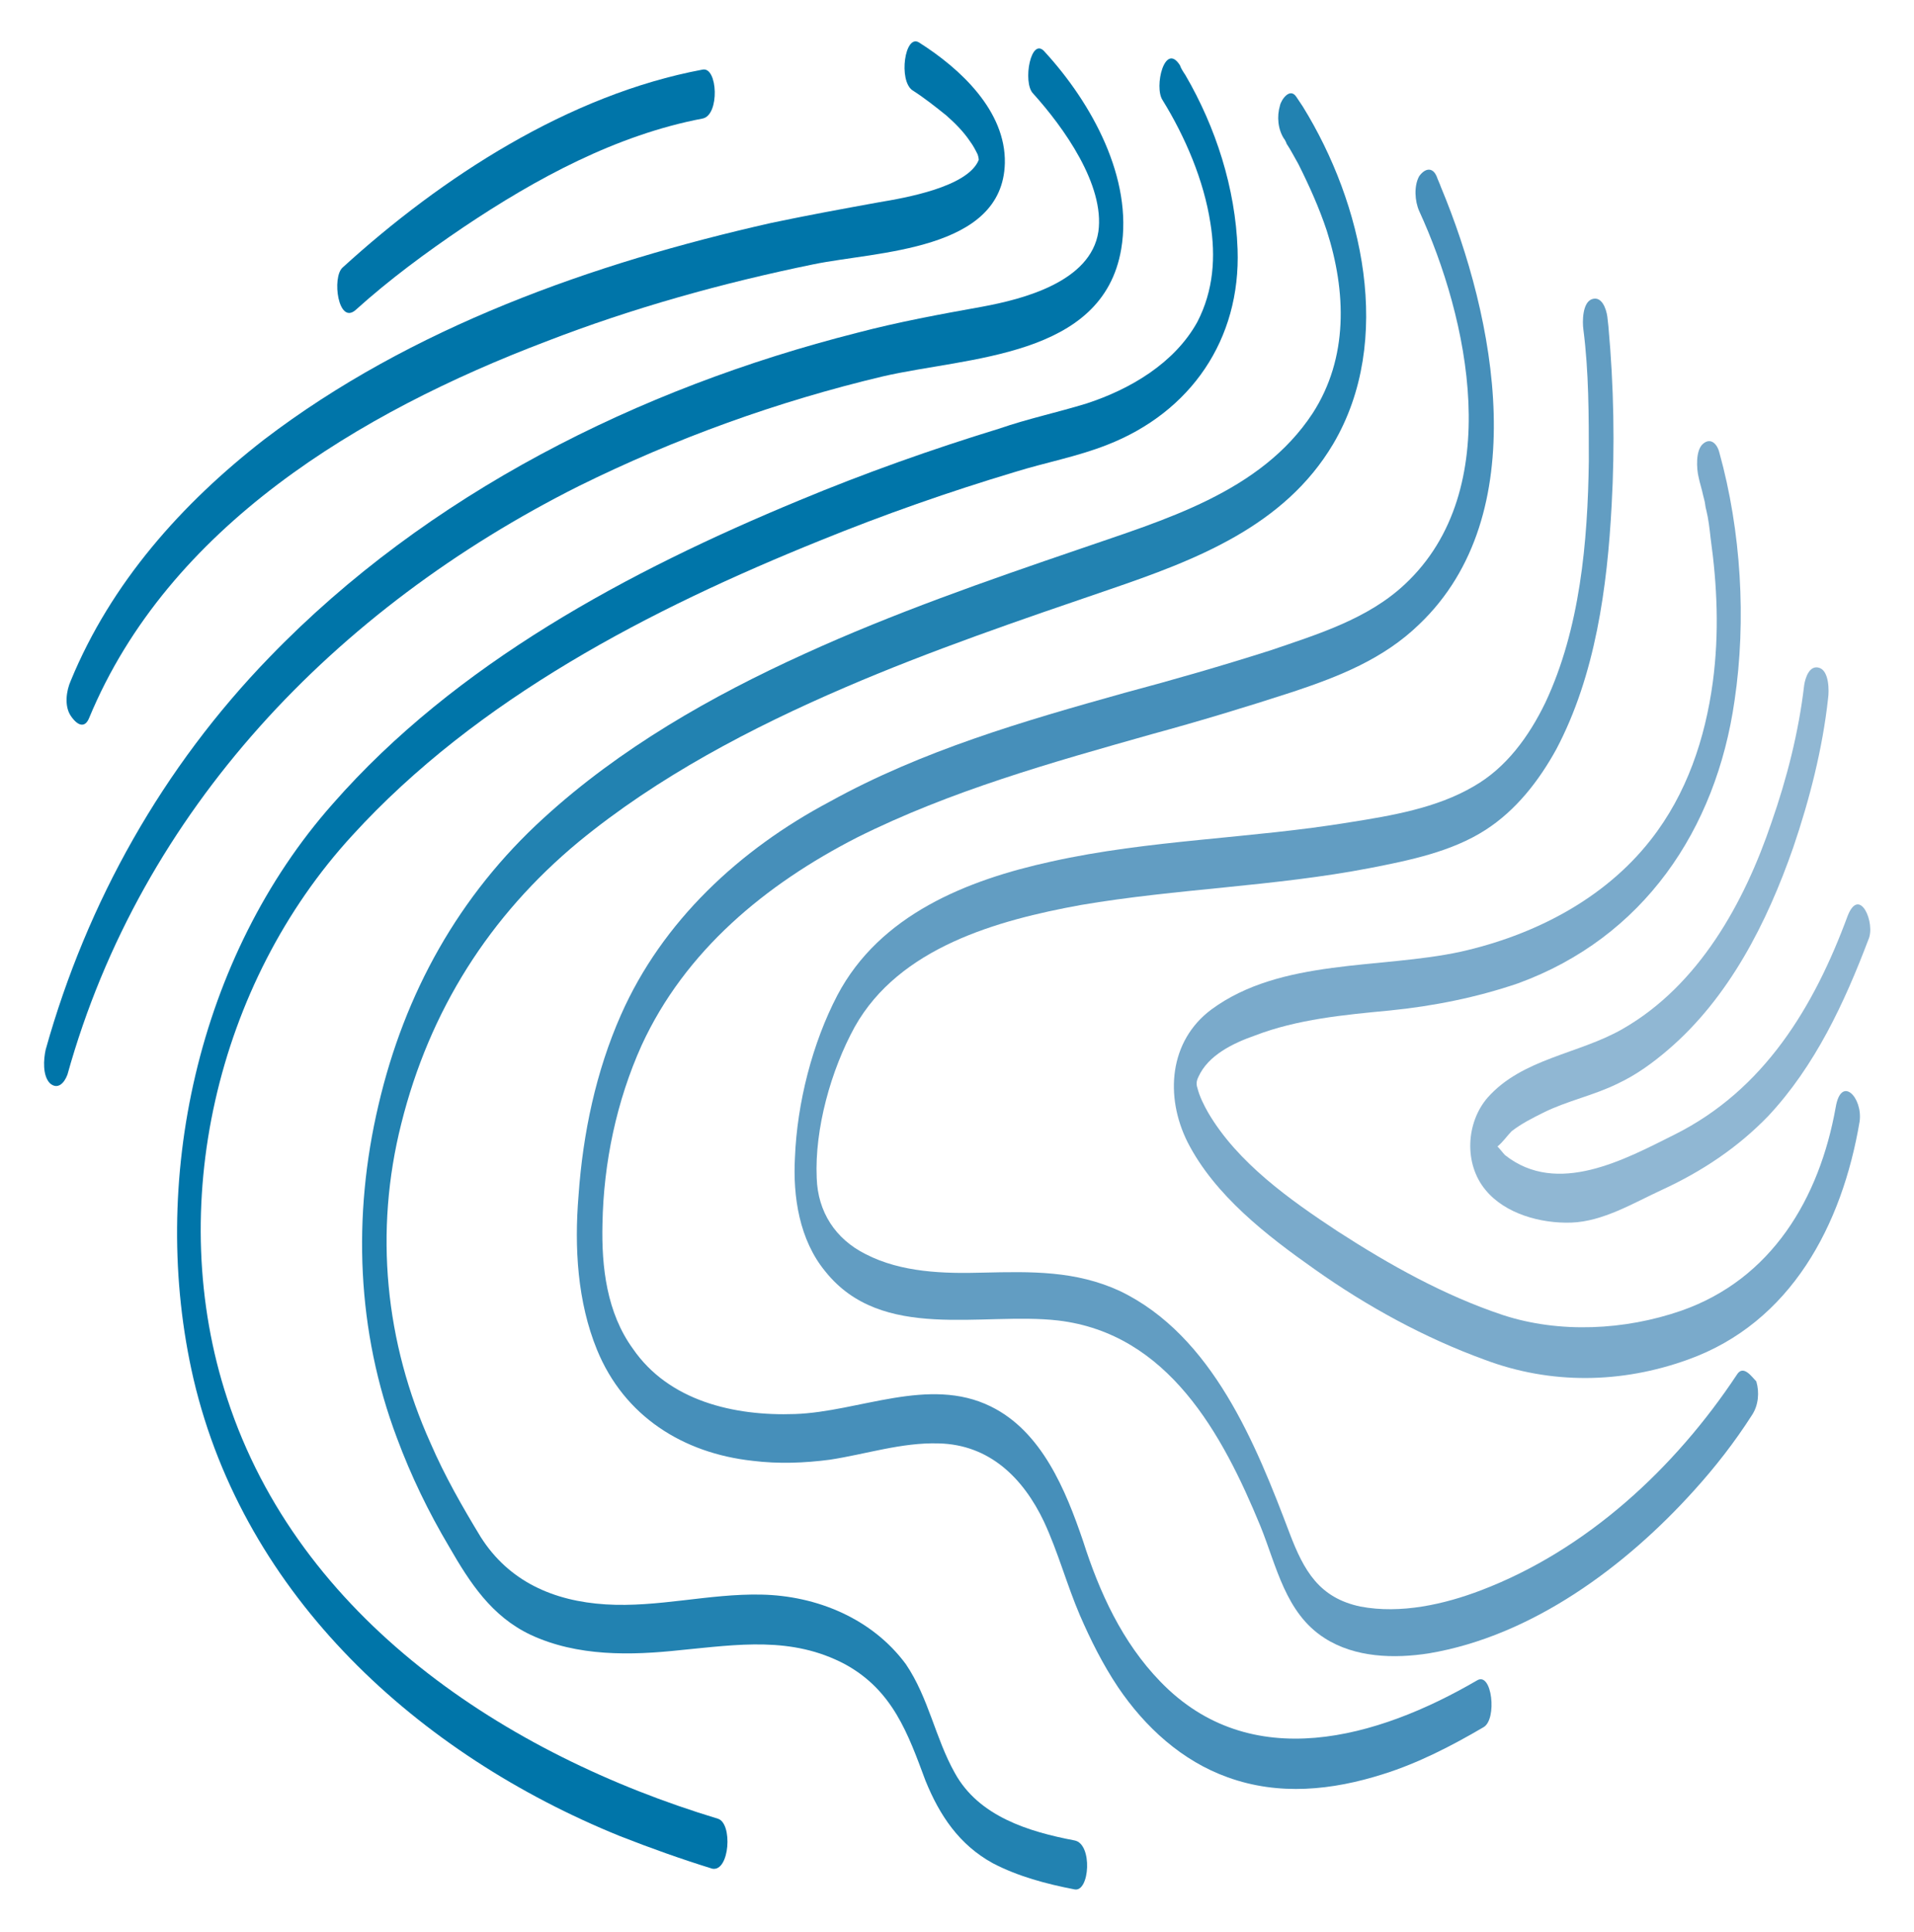
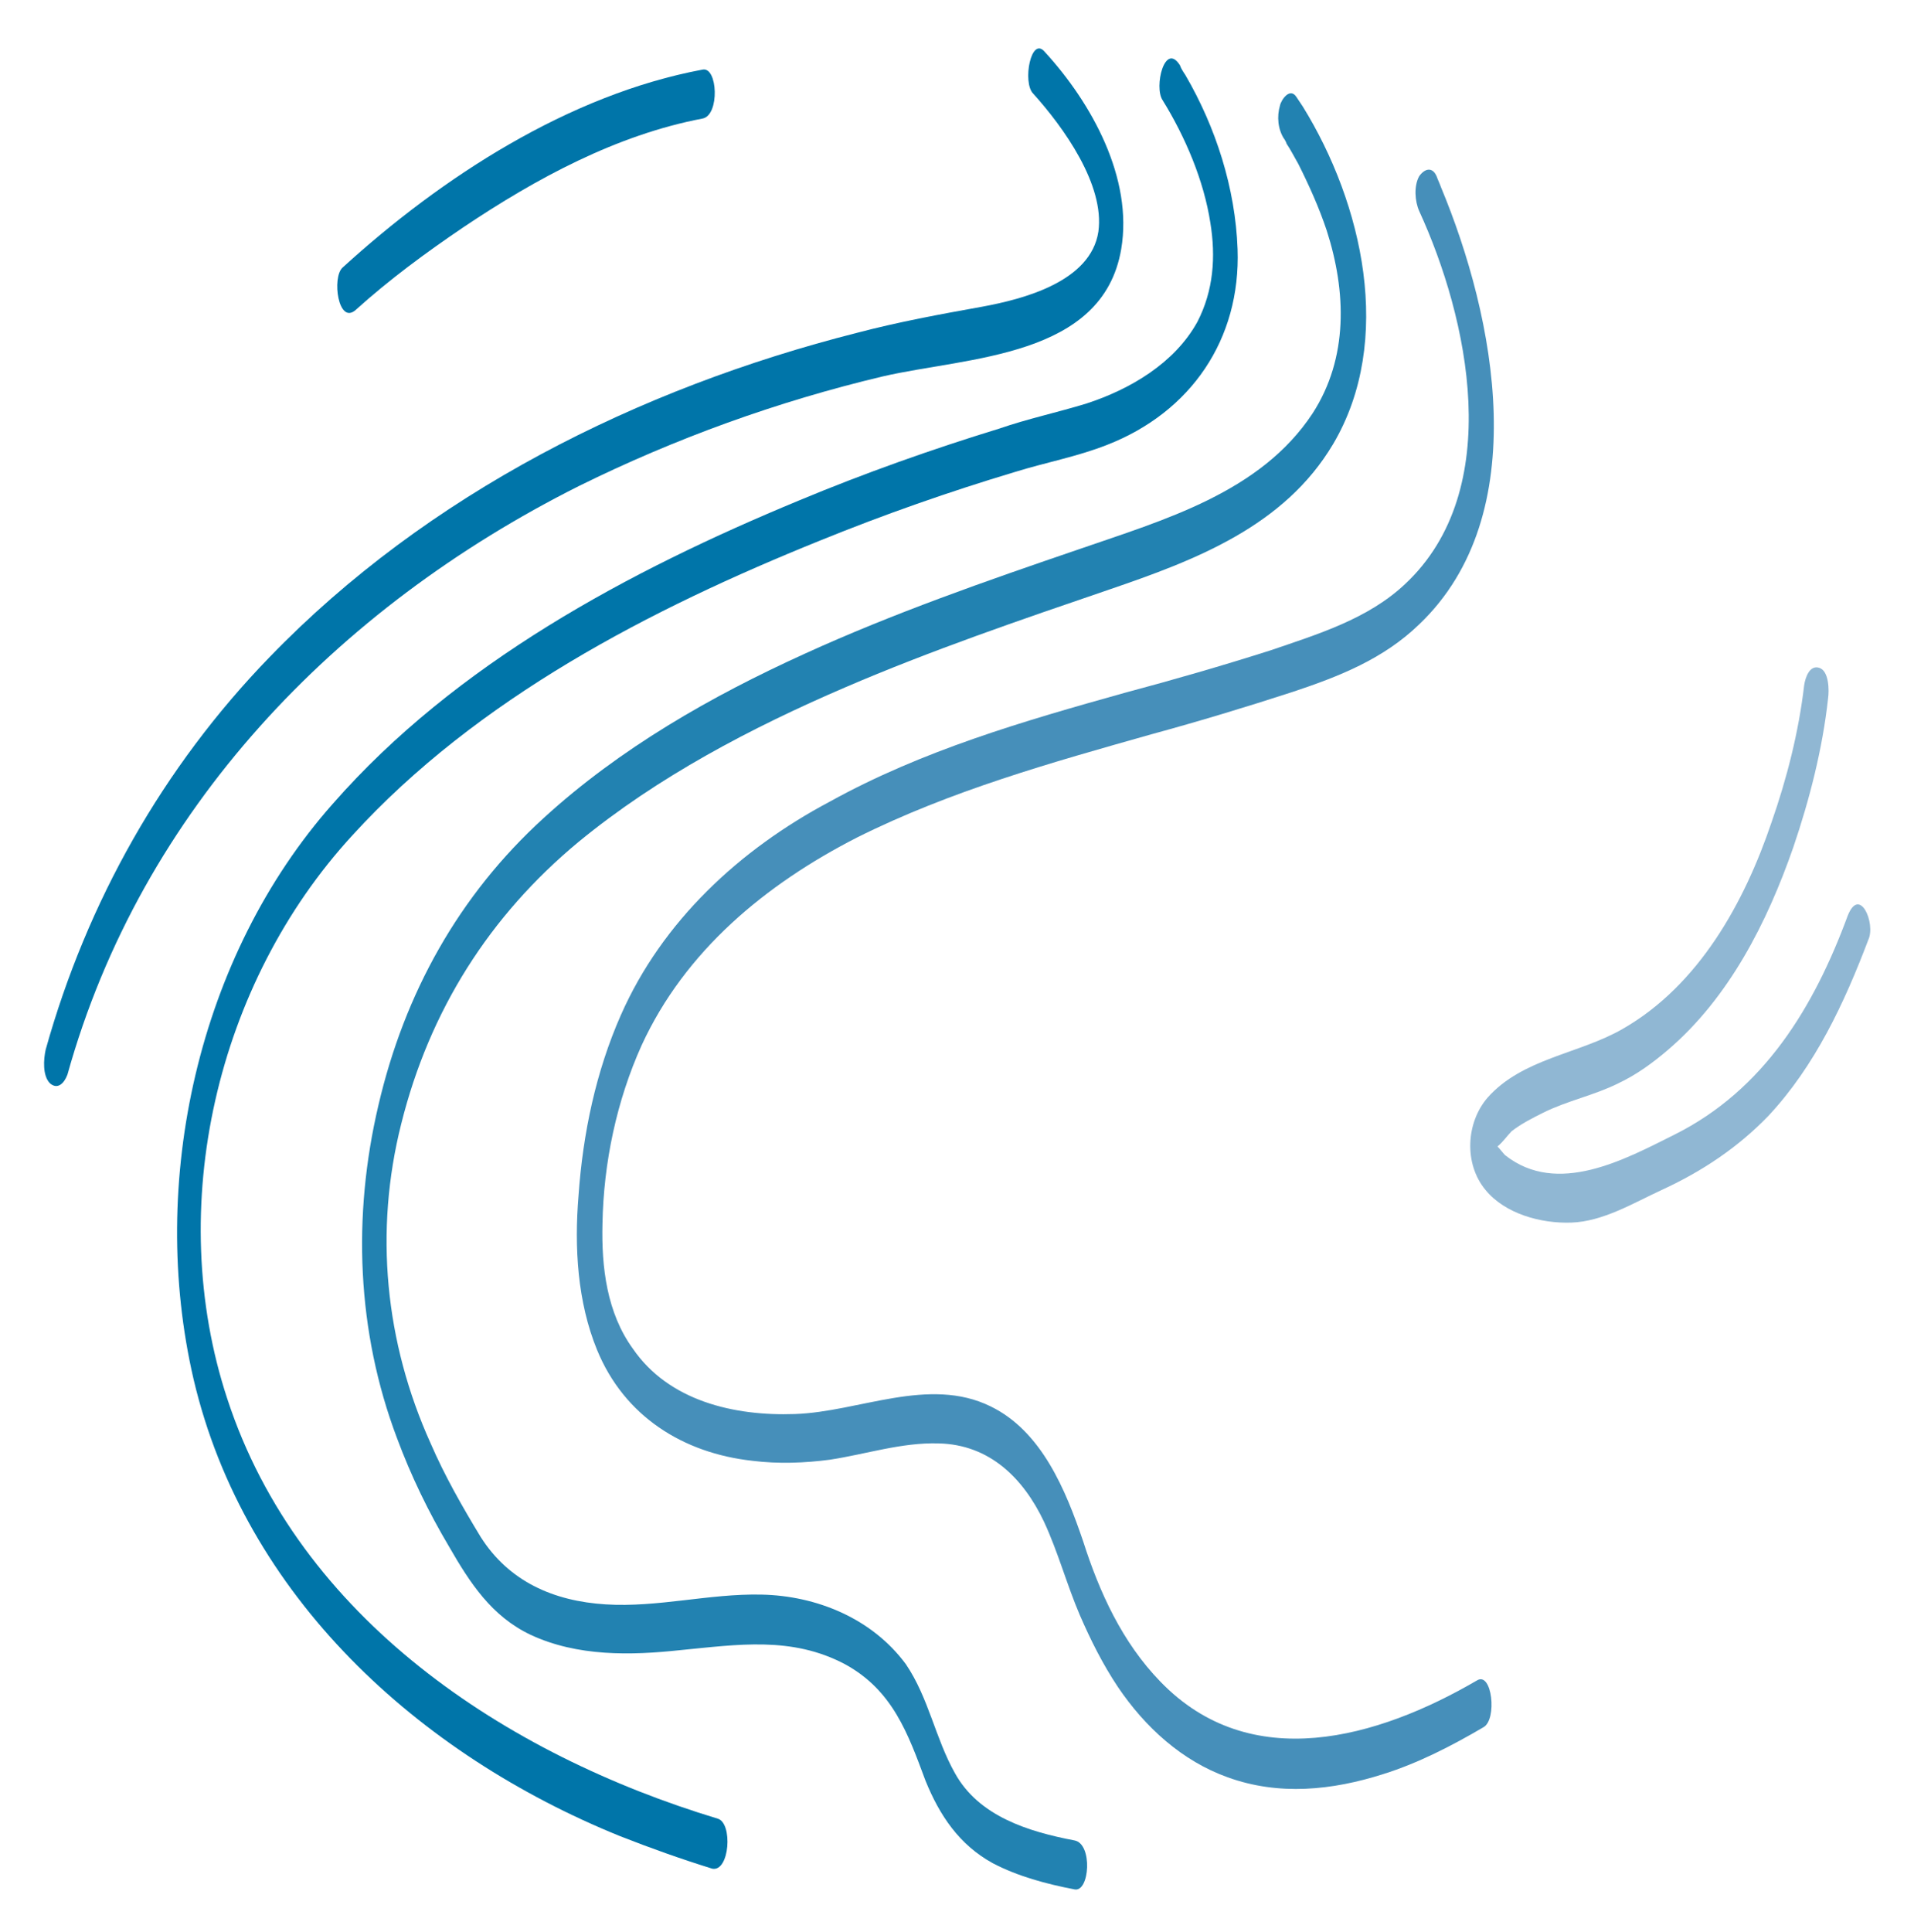
<svg xmlns="http://www.w3.org/2000/svg" data-bbox="4.053 3.801 167.927 169.913" viewBox="0 0 176 177.6" data-type="color">
  <g>
    <path d="M66 167.2c-19.5-5.9-38.5-18.4-45.1-38.6-5.8-17.6-1-38.2 11.5-51.8 11.5-12.6 27.4-20.8 43-27.1 5.9-2.4 11.9-4.5 17.9-6.3 2.9-.9 5.7-1.4 8.5-2.5 7.7-3 12.3-9.7 12-18-.2-5.6-2-11.2-4.8-16-.2-.3-.4-.6-.5-.9-1.4-2.2-2.4 2-1.6 3.2 2.1 3.4 3.8 7.4 4.4 11.3.5 3.1.3 6.2-1.2 9.1-2.1 3.8-6.2 6.2-10.2 7.5-2.6.8-5.4 1.4-8 2.3-6.2 1.9-12.4 4.1-18.4 6.6-15.7 6.5-31.6 15-42.9 27.9-12.4 14-17 34.8-12.8 52.9 4.7 20 20.7 34.5 39.2 42 2.8 1.1 5.6 2.1 8.5 3 1.6.3 1.9-4.2.5-4.6z" fill="#0075a9" data-color="1" />
    <path d="M53.2 44.7c8.9-4.4 18.3-7.8 28-10.1 7.8-1.8 20.2-1.7 21.9-11.7 1.1-6.5-2.7-13.4-7-18.1C94.8 3.2 94 7.6 95 8.6c2.8 3.1 6.6 8.4 6 12.7-.7 4.6-6.9 6.2-10.7 6.9-3.9.7-7.7 1.4-11.5 2.4-20.1 5.1-39.5 14.8-54 29.8C15 70.5 8 82.9 4.2 96.5c-.2.9-.3 2.4.4 3.1.7.6 1.3 0 1.6-.8 6.8-24.4 24.7-42.9 47-54.1z" fill="#0075a9" data-color="1" />
-     <path d="M8.2 66c7.3-17.6 24.9-28.1 42-34.6 8-3.1 16.3-5.4 24.6-7.1 5.8-1.2 17.4-1.2 17.6-9.3.1-4.8-4.1-8.7-7.9-11.1-1.3-.8-1.9 3.5-.6 4.4C85 9 86 9.8 87 10.6c.8.7 1.6 1.5 2.2 2.4.3.4.5.8.7 1.2.1.3.1.5.1.5-1 2.5-6.8 3.5-9.2 3.9-3.3.6-6.6 1.2-9.9 1.9-16.4 3.7-33.1 9.6-46.6 19.9-7.6 5.9-14.1 13.2-17.8 22.2-.4.9-.6 2.3 0 3.2.6.9 1.3 1.2 1.7.2z" fill="#0075a9" data-color="1" />
    <path d="M98.8 169.2c-4.2-.8-8.8-2.2-11-6.2-1.8-3.2-2.4-6.9-4.5-10-3.1-4.2-8.2-6.3-13.3-6.4-4.8-.1-9.5 1.2-14.3.9-4.8-.3-8.9-2.1-11.5-6.2-1.7-2.8-3.3-5.6-4.6-8.6-4.2-9.3-5.2-19.5-2.7-29.4 2.6-10.4 8.1-19.1 16.3-25.9 7.3-6 15.9-10.5 24.5-14.2 7.9-3.4 16.1-6.2 24.3-9 7.9-2.7 16.1-5.8 20.6-13.4 5.6-9.5 2.7-22.1-2.8-31l-.6-.9c-.6-.9-1.4.3-1.5.8-.3 1-.2 2.2.4 3.1-.1-.2.2.3.2.4.4.6.7 1.2 1.1 1.9 1 2 1.9 4 2.6 6.1 1.8 5.6 2 11.7-1.3 16.8-4.8 7.3-13.7 9.8-21.5 12.5-8.5 2.9-17.1 5.9-25.2 9.6-8.6 3.9-17 8.7-24 15.1-7.8 7.1-12.8 16.1-15.2 26.4-2.4 10.2-2 20.8 1.7 30.6 1.3 3.5 2.9 6.8 4.8 10 1.9 3.3 3.9 6.4 7.5 8.1 4.3 2 9.2 1.9 13.8 1.4 5.2-.5 10.2-1.3 15.1 1.3 4.4 2.4 5.8 6.4 7.4 10.7 1.3 3.2 3.1 5.9 6.2 7.6 2.3 1.2 4.9 1.9 7.5 2.4 1.4.3 1.7-4.2 0-4.5z" fill="#2282b1" data-color="2" />
    <path d="M135.8 154.5c-9.1 5.3-20.8 8.7-29.1.1-3.5-3.6-5.6-8.2-7.1-12.9-1.6-4.7-3.8-10.1-8.5-12.4-5.7-2.8-12.1.5-18 .7-5.6.2-11.6-1.2-14.9-6-2.4-3.3-2.9-7.5-2.8-11.5.1-5.6 1.3-11.3 3.6-16.4 4-8.7 11.4-14.8 19.8-19.1 8.6-4.3 17.9-6.9 27.1-9.5 4.4-1.2 8.7-2.5 13-3.9 4.2-1.4 8.3-3 11.6-6.2 10.6-10.1 7-28.2 2-40.2-.1-.3-.3-.7-.4-1-.4-.9-1.1-.7-1.6 0-.5.9-.4 2.3 0 3.2 4.5 9.8 8 25.6-1.3 34.3-3.4 3.2-8 4.6-12.4 6.1-4.4 1.4-8.9 2.7-13.4 3.9-9.3 2.6-18.6 5.3-27.1 10-8.3 4.4-15.4 11-19.2 19.6-2.3 5.2-3.5 10.9-3.9 16.6-.4 4.8-.1 9.8 1.7 14.2 2.5 6.1 7.9 9.5 14.3 10.2 2.4.3 4.8.2 7.1-.1 3.3-.5 6.6-1.6 10-1.5 4.7.1 7.8 3.2 9.7 7.2 1.3 2.8 2.1 5.8 3.3 8.6 1 2.3 2.1 4.5 3.5 6.6 2.5 3.7 5.9 6.8 10.1 8.3 4.7 1.7 9.6 1.2 14.3-.3 3.2-1 6.3-2.6 9.2-4.3 1.3-.7.8-5.2-.6-4.3z" fill="#468fba" data-color="3" />
-     <path d="M159.7 126.4c-5.7 8.6-13.8 16.1-23.5 19.8-3.4 1.3-7.4 2.2-11.1 1.5-3.8-.8-5.2-3.3-6.5-6.7-3.1-8.2-7.1-18.2-15.6-22.3-4.1-1.9-8.2-1.8-12.6-1.7-3.6.1-7.5 0-10.8-1.7-2.8-1.4-4.4-3.9-4.5-7-.2-4.5 1.3-9.9 3.5-13.9 4.1-7.3 13.1-9.8 20.8-11.2 8.8-1.5 17.8-1.7 26.6-3.4 3.6-.7 7.5-1.5 10.6-3.5 2.8-1.8 4.9-4.5 6.5-7.4 3.6-6.8 4.7-14.9 5.1-22.5.3-5.4.2-10.9-.3-16.4l-.1-.9c-.1-.7-.5-1.9-1.4-1.6-.9.3-.9 2.1-.8 2.8.5 3.9.5 7.8.5 12.1-.1 7.4-.8 15.4-4 22.2-1.5 3.1-3.6 6-6.6 7.7-3.4 2-7.6 2.7-11.4 3.3-9.1 1.5-18.4 1.6-27.4 3.6-7.8 1.7-15.8 4.9-19.7 12.3-2.3 4.4-3.7 9.9-3.9 14.9-.2 3.6.4 7.6 2.8 10.5 5.2 6.5 14.4 3.7 21.4 4.5 10.1 1.2 15.1 10.4 18.6 18.9 1.5 3.7 2.3 8 5.9 10.3 2.8 1.8 6.4 1.9 9.6 1.4 9.5-1.6 18.1-8 24.4-15 1.9-2.1 3.7-4.4 5.3-6.9.6-.9.7-2.1.4-3.1-.4-.4-1.2-1.6-1.8-.6z" fill="#629dc2" data-color="4" />
-     <path d="M168.8 101.8c-1.5 8.4-5.9 15.8-14.2 18.7-5.2 1.8-11.2 2.1-16.4.4-5.4-1.8-10.4-4.6-15.2-7.7-4.4-2.9-9.2-6.3-11.9-10.9-.4-.7-.8-1.5-1-2.3-.1-.3-.1-.6.1-1 .9-2 3.2-3.1 5.2-3.8 3.9-1.5 8.2-1.9 12.4-2.3 4-.4 8-1.2 11.8-2.5 11.5-4.2 18.2-14.1 19.9-26 1.1-7.4.6-15.6-1.4-22.8-.2-.8-.8-1.4-1.5-.8-.7.6-.6 2.3-.4 3.1.1.5.3 1.1.4 1.6l.1.4c.1.3.1.7.2 1 .2.8.3 1.7.4 2.6.6 4.3.8 8.7.2 13.2-.7 5.2-2.4 10.3-5.7 14.5-4.3 5.5-10.8 8.8-17.5 10.3-7.4 1.6-16.5.6-22.9 5.3-3.9 2.9-4.3 8-2.2 12.2 2.5 4.9 7.3 8.6 11.7 11.7 4.8 3.4 10.1 6.3 15.6 8.3 6.1 2.3 12.6 2.2 18.7 0 9.5-3.4 14.2-12.4 15.8-21.9.3-2.2-1.7-4.3-2.2-1.3z" fill="#7aaacb" data-color="5" />
    <path d="M32.7 28.5c3.1-2.8 6.5-5.3 9.9-7.6 6.7-4.5 14.1-8.5 22-10 1.6-.3 1.4-4.8 0-4.5-12.3 2.3-24 9.9-33.1 18.2-1 .9-.4 5.3 1.2 3.9z" fill="#0075a9" data-color="1" />
    <path d="M169.9 84.2c-3.1 8.4-7.7 16-15.9 20.1-4.6 2.3-10.8 5.7-15.6 1.9-.2-.2-.5-.6-.7-.8.5-.4.9-1 1.3-1.4.9-.7 1.9-1.2 2.9-1.7 2.2-1.1 4.7-1.6 6.9-2.7 1.7-.8 3.2-1.9 4.6-3.1 5.6-4.8 9.1-11.7 11.5-18.6 1.5-4.4 2.7-9.1 3.2-13.7.1-.7.1-2.5-.8-2.8-.9-.3-1.3.9-1.4 1.6-.5 4.3-1.6 8.6-3 12.6-2.5 7.4-6.7 15-13.7 19-4 2.3-9.2 2.7-12.4 6.3-2 2.3-2.2 6.1-.2 8.5 1.8 2.2 5.1 3.1 7.9 3 2.9-.1 5.7-1.8 8.3-3 3.7-1.7 7-3.9 9.8-6.8 4.3-4.6 7-10.4 9.2-16.2.7-1.5-.8-5-1.9-2.2z" fill="#90b7d3" data-color="6" />
  </g>
</svg>